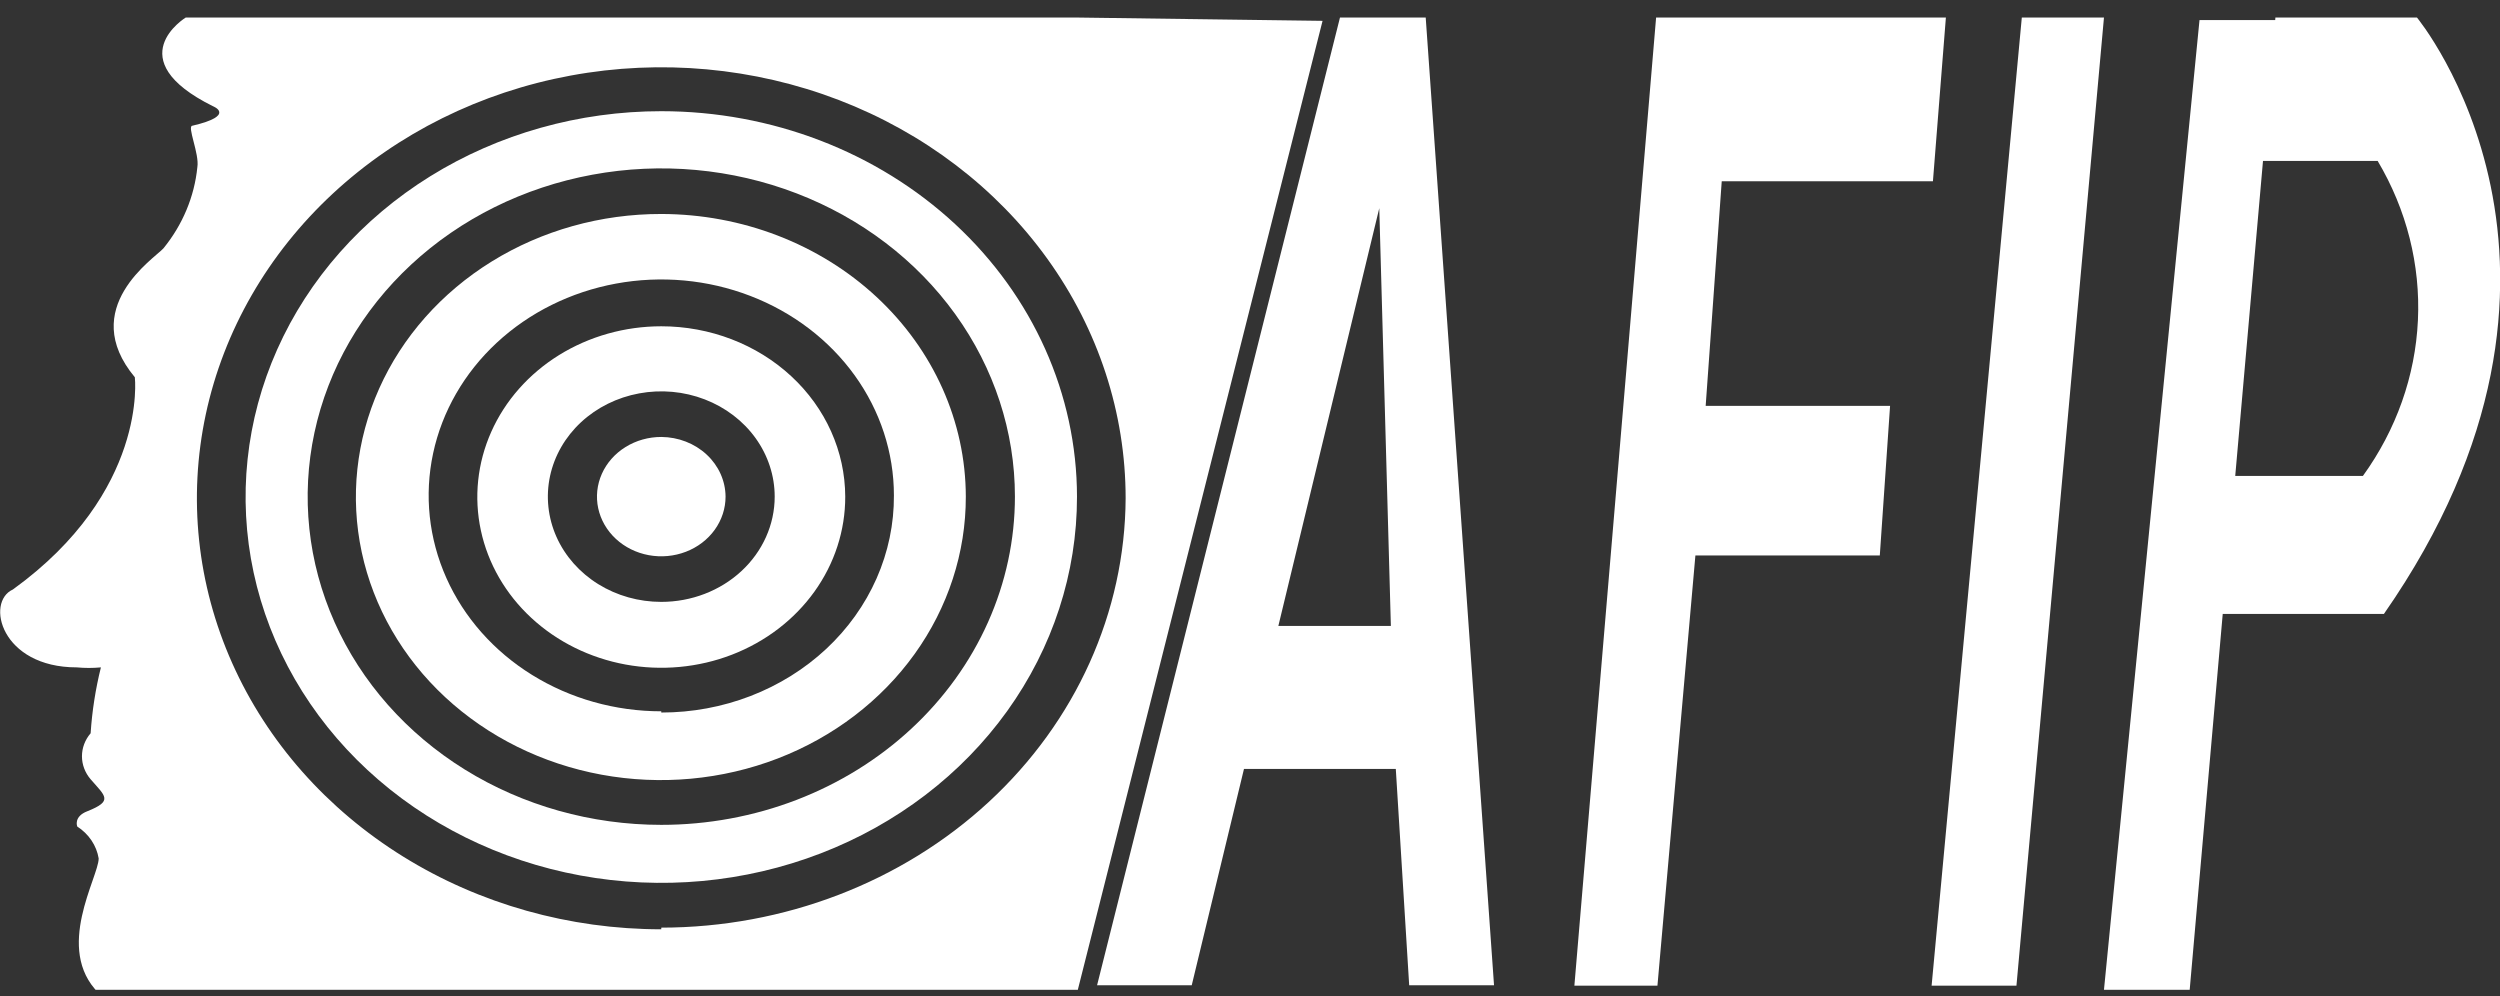
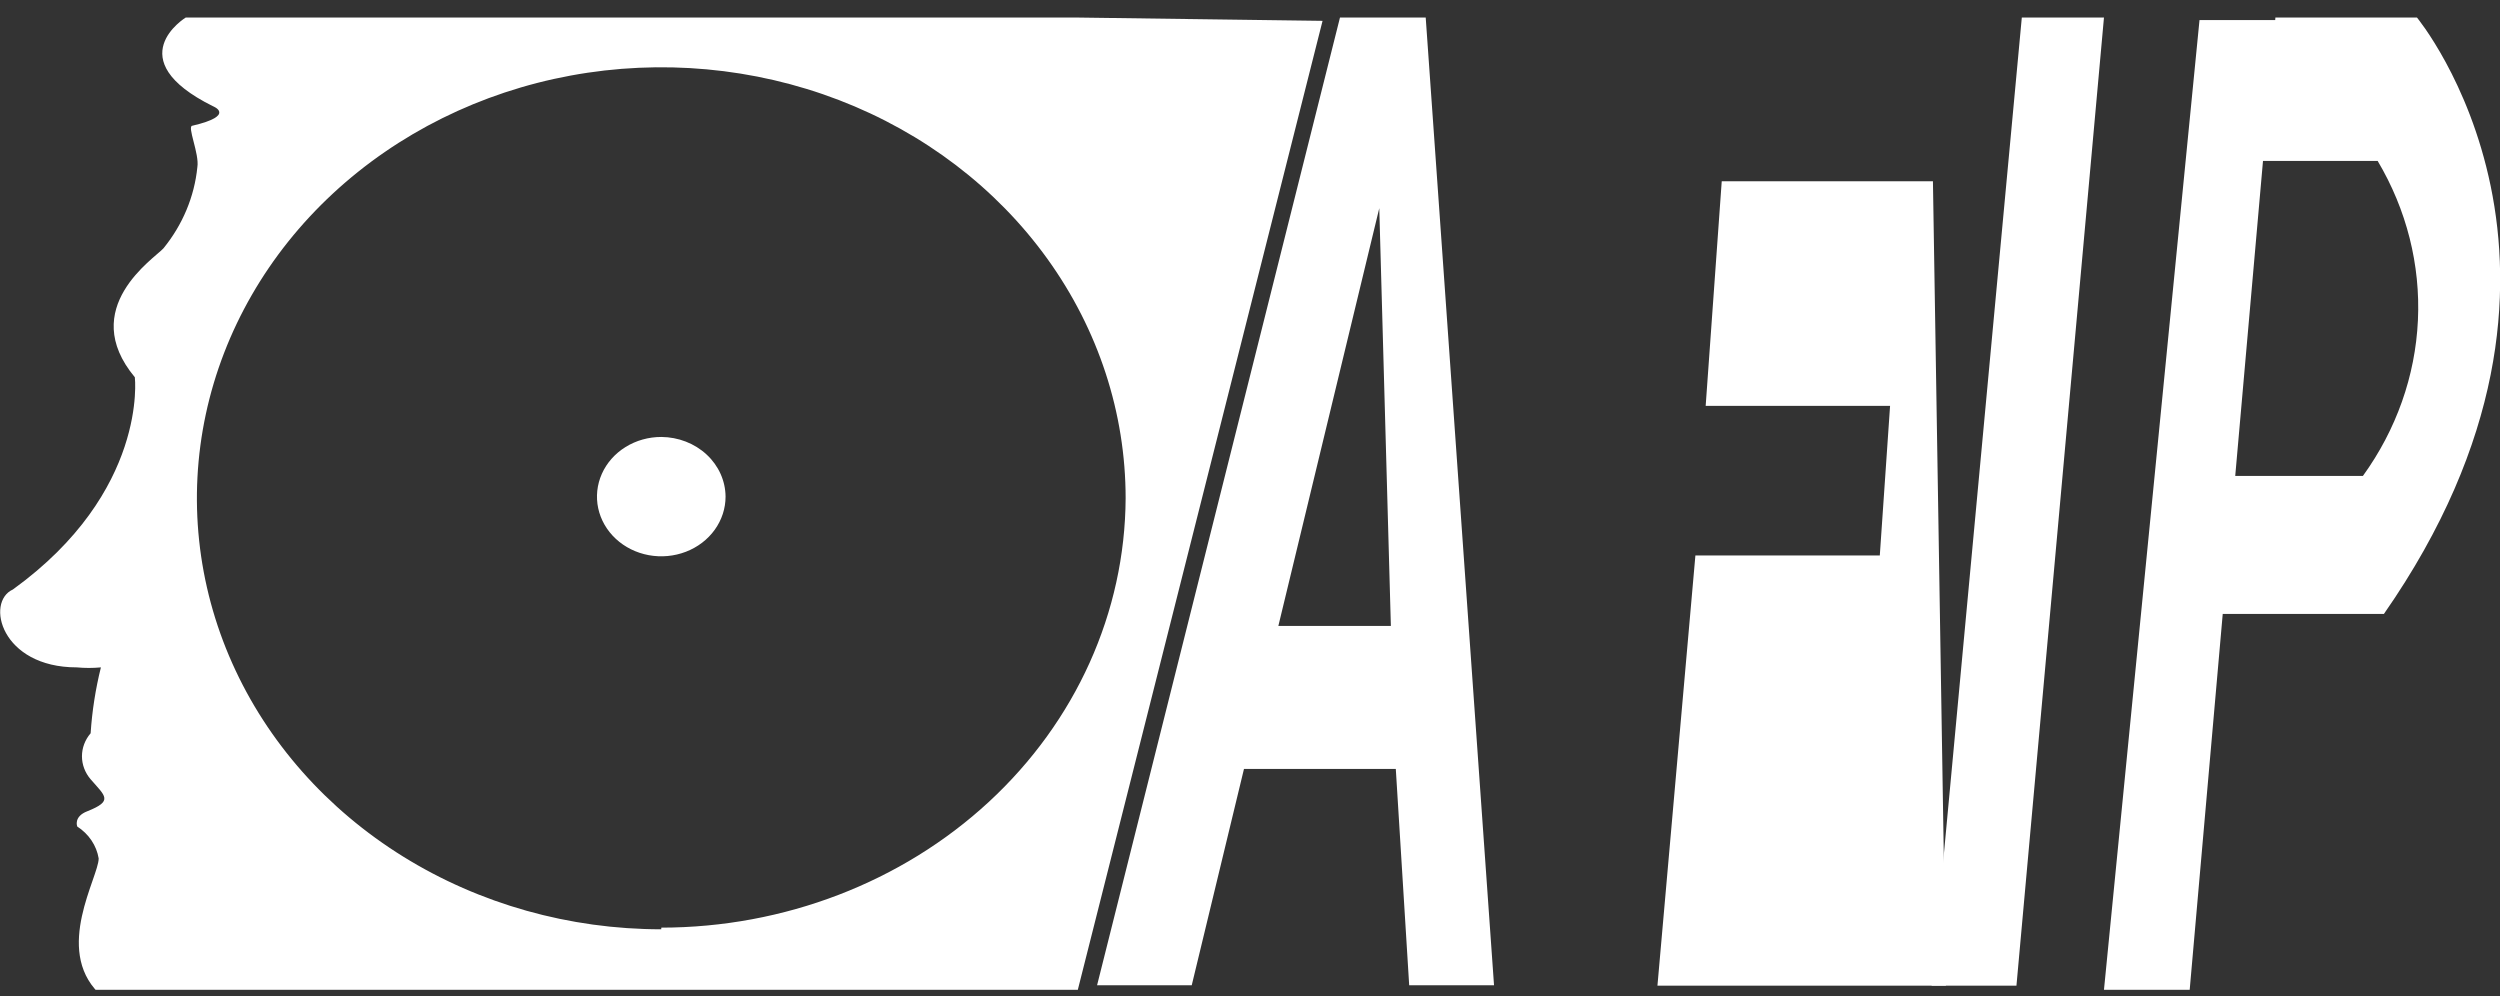
<svg xmlns="http://www.w3.org/2000/svg" width="138" height="55" viewBox="0 0 138 55" fill="none">
  <rect x="0" y="0" width="138" height="55" fill="#333333" stroke="none" />
  <g clip-path="url(#clip0_1729:4386)">
-     <path d="M36.502 18.011C34.493 18.011 32.529 18.565 30.858 19.601C29.188 20.638 27.886 22.111 27.118 23.835C26.35 25.558 26.151 27.455 26.545 29.284C26.938 31.113 27.908 32.792 29.331 34.109C30.753 35.426 32.565 36.322 34.536 36.683C36.508 37.044 38.55 36.855 40.405 36.138C42.261 35.421 43.845 34.209 44.958 32.656C46.07 31.103 46.662 29.279 46.657 27.414C46.65 24.918 45.578 22.526 43.674 20.764C41.77 19.001 39.191 18.011 36.502 18.011ZM36.502 33.224C35.264 33.224 34.054 32.884 33.024 32.245C31.995 31.607 31.192 30.699 30.718 29.637C30.245 28.576 30.121 27.407 30.362 26.28C30.604 25.153 31.2 24.117 32.075 23.305C32.951 22.492 34.067 21.939 35.281 21.715C36.495 21.49 37.754 21.605 38.898 22.045C40.042 22.485 41.02 23.23 41.708 24.185C42.395 25.141 42.763 26.264 42.763 27.414C42.763 28.955 42.103 30.433 40.929 31.522C39.755 32.612 38.163 33.224 36.502 33.224Z" fill="white" />
    <path d="M36.502 24.12C35.8 24.12 35.114 24.313 34.531 24.675C33.947 25.037 33.492 25.551 33.223 26.153C32.955 26.755 32.884 27.418 33.021 28.056C33.158 28.695 33.496 29.282 33.993 29.743C34.489 30.204 35.121 30.518 35.81 30.645C36.498 30.772 37.212 30.707 37.861 30.457C38.509 30.208 39.063 29.786 39.453 29.244C39.843 28.702 40.051 28.065 40.051 27.414C40.045 26.542 39.669 25.707 39.005 25.091C38.341 24.475 37.442 24.126 36.502 24.12Z" fill="white" />
-     <path d="M36.503 11.812C33.172 11.807 29.914 12.72 27.142 14.435C24.369 16.151 22.208 18.591 20.931 21.447C19.654 24.303 19.318 27.446 19.967 30.479C20.616 33.512 22.219 36.298 24.575 38.485C26.931 40.672 29.933 42.16 33.2 42.762C36.468 43.364 39.855 43.053 42.932 41.868C46.009 40.682 48.638 38.676 50.486 36.103C52.334 33.53 53.318 30.506 53.313 27.414C53.306 23.278 51.533 19.313 48.382 16.388C45.231 13.463 40.959 11.818 36.503 11.812ZM36.503 39.264C33.964 39.264 31.481 38.565 29.369 37.255C27.257 35.946 25.611 34.084 24.64 31.906C23.668 29.728 23.413 27.332 23.909 25.02C24.404 22.708 25.627 20.584 27.423 18.917C29.219 17.25 31.507 16.115 33.998 15.655C36.489 15.195 39.071 15.431 41.417 16.334C43.764 17.236 45.769 18.763 47.18 20.723C48.591 22.683 49.344 24.988 49.344 27.345C49.354 28.916 49.029 30.473 48.388 31.927C47.747 33.381 46.803 34.703 45.61 35.817C44.416 36.931 42.997 37.815 41.434 38.419C39.872 39.022 38.196 39.333 36.503 39.332V39.264Z" fill="white" />
    <path d="M59.449 0.968H10.253C10.253 0.968 6.506 3.256 11.756 5.864C11.756 5.864 13.063 6.367 10.623 6.939C10.302 6.939 11.017 8.495 10.894 9.227C10.731 10.854 10.082 12.407 9.02 13.711C8.527 14.26 4.264 17.005 7.443 20.825C7.443 20.825 8.182 27.139 0.714 32.538C-0.814 33.224 0.049 36.839 4.239 36.839C4.681 36.881 5.127 36.881 5.57 36.839C5.273 38.035 5.083 39.251 5.003 40.476C4.693 40.837 4.524 41.285 4.524 41.746C4.524 42.207 4.693 42.655 5.003 43.016C5.816 43.954 6.26 44.205 4.83 44.777C4.042 45.075 4.264 45.624 4.264 45.624C4.579 45.827 4.847 46.089 5.05 46.391C5.254 46.694 5.388 47.032 5.447 47.385C5.447 48.414 2.982 52.372 5.447 54.82H59.449L73.005 1.151L59.449 0.968ZM36.502 51.297C31.432 51.297 26.477 49.902 22.261 47.287C18.046 44.673 14.76 40.957 12.82 36.61C10.88 32.263 10.373 27.479 11.361 22.864C12.351 18.248 14.792 14.009 18.377 10.682C21.962 7.355 26.529 5.089 31.501 4.171C36.474 3.253 41.628 3.724 46.312 5.524C50.995 7.325 54.999 10.375 57.815 14.287C60.632 18.2 62.135 22.8 62.135 27.505C62.103 33.797 59.389 39.822 54.586 44.263C49.783 48.703 43.281 51.2 36.502 51.206V51.297Z" fill="white" />
-     <path d="M36.503 6.138C31.964 6.138 27.526 7.388 23.752 9.729C19.978 12.071 17.037 15.398 15.301 19.291C13.565 23.184 13.112 27.468 13.999 31.6C14.887 35.732 17.075 39.527 20.286 42.505C23.498 45.483 27.589 47.509 32.042 48.328C36.495 49.148 41.109 48.722 45.302 47.107C49.494 45.492 53.076 42.758 55.595 39.253C58.113 35.747 59.455 31.627 59.45 27.414C59.443 21.769 57.023 16.358 52.72 12.368C48.418 8.379 42.585 6.138 36.503 6.138ZM36.503 45.532C32.642 45.532 28.868 44.469 25.658 42.479C22.448 40.488 19.946 37.658 18.468 34.347C16.991 31.037 16.605 27.394 17.358 23.879C18.111 20.364 19.97 17.136 22.7 14.602C25.43 12.068 28.908 10.343 32.695 9.644C36.482 8.944 40.407 9.303 43.974 10.675C47.54 12.046 50.589 14.368 52.734 17.348C54.879 20.327 56.024 23.83 56.024 27.414C56.024 29.793 55.519 32.149 54.538 34.347C53.557 36.545 52.119 38.543 50.306 40.225C48.494 41.908 46.342 43.242 43.974 44.153C41.605 45.063 39.067 45.532 36.503 45.532Z" fill="white" />
-     <path d="M86.906 54.408L91.417 0.968H107.413L106.698 10.005H95.04L94.153 22.404H104.332L103.765 30.662H93.586L91.491 54.408H86.906Z" fill="white" />
+     <path d="M86.906 54.408H107.413L106.698 10.005H95.04L94.153 22.404H104.332L103.765 30.662H93.586L91.491 54.408H86.906Z" fill="white" />
    <path d="M116.139 0.968H111.604L106.625 54.408H111.308L116.139 0.968Z" fill="white" />
    <path d="M78.699 0.968H73.967L60.559 54.385H65.784L68.668 42.444H77.048L77.787 54.385H82.47L78.699 0.968ZM70.565 34.551L76.136 11.492L76.776 34.551H70.565Z" fill="white" />
    <path d="M133.416 0.968H125.603L124.913 8.884H131.247C132.844 11.572 133.613 14.616 133.469 17.683C133.326 20.749 132.276 23.72 130.434 26.27H123.385L125.603 1.106H121.413L116.139 54.637H120.871L122.695 33.888H131.593C144.877 14.809 133.416 0.968 133.416 0.968Z" fill="white" />
    <path d="M37.193 27.414C37.193 27.287 37.152 27.163 37.076 27.058C37.001 26.953 36.893 26.87 36.767 26.822C36.641 26.773 36.502 26.761 36.368 26.785C36.234 26.81 36.111 26.871 36.015 26.961C35.918 27.05 35.852 27.165 35.826 27.289C35.799 27.413 35.813 27.542 35.865 27.659C35.917 27.776 36.006 27.876 36.119 27.946C36.233 28.017 36.366 28.054 36.503 28.054C36.593 28.054 36.683 28.038 36.767 28.006C36.85 27.973 36.926 27.926 36.991 27.867C37.055 27.807 37.105 27.737 37.14 27.659C37.175 27.581 37.193 27.498 37.193 27.414Z" fill="white" />
  </g>
  <defs>
    <clipPath id="clip0_1729:4386">
      <rect width="138" height="53.669" fill="white" transform="translate(0 0.968)" />
    </clipPath>
  </defs>
</svg>